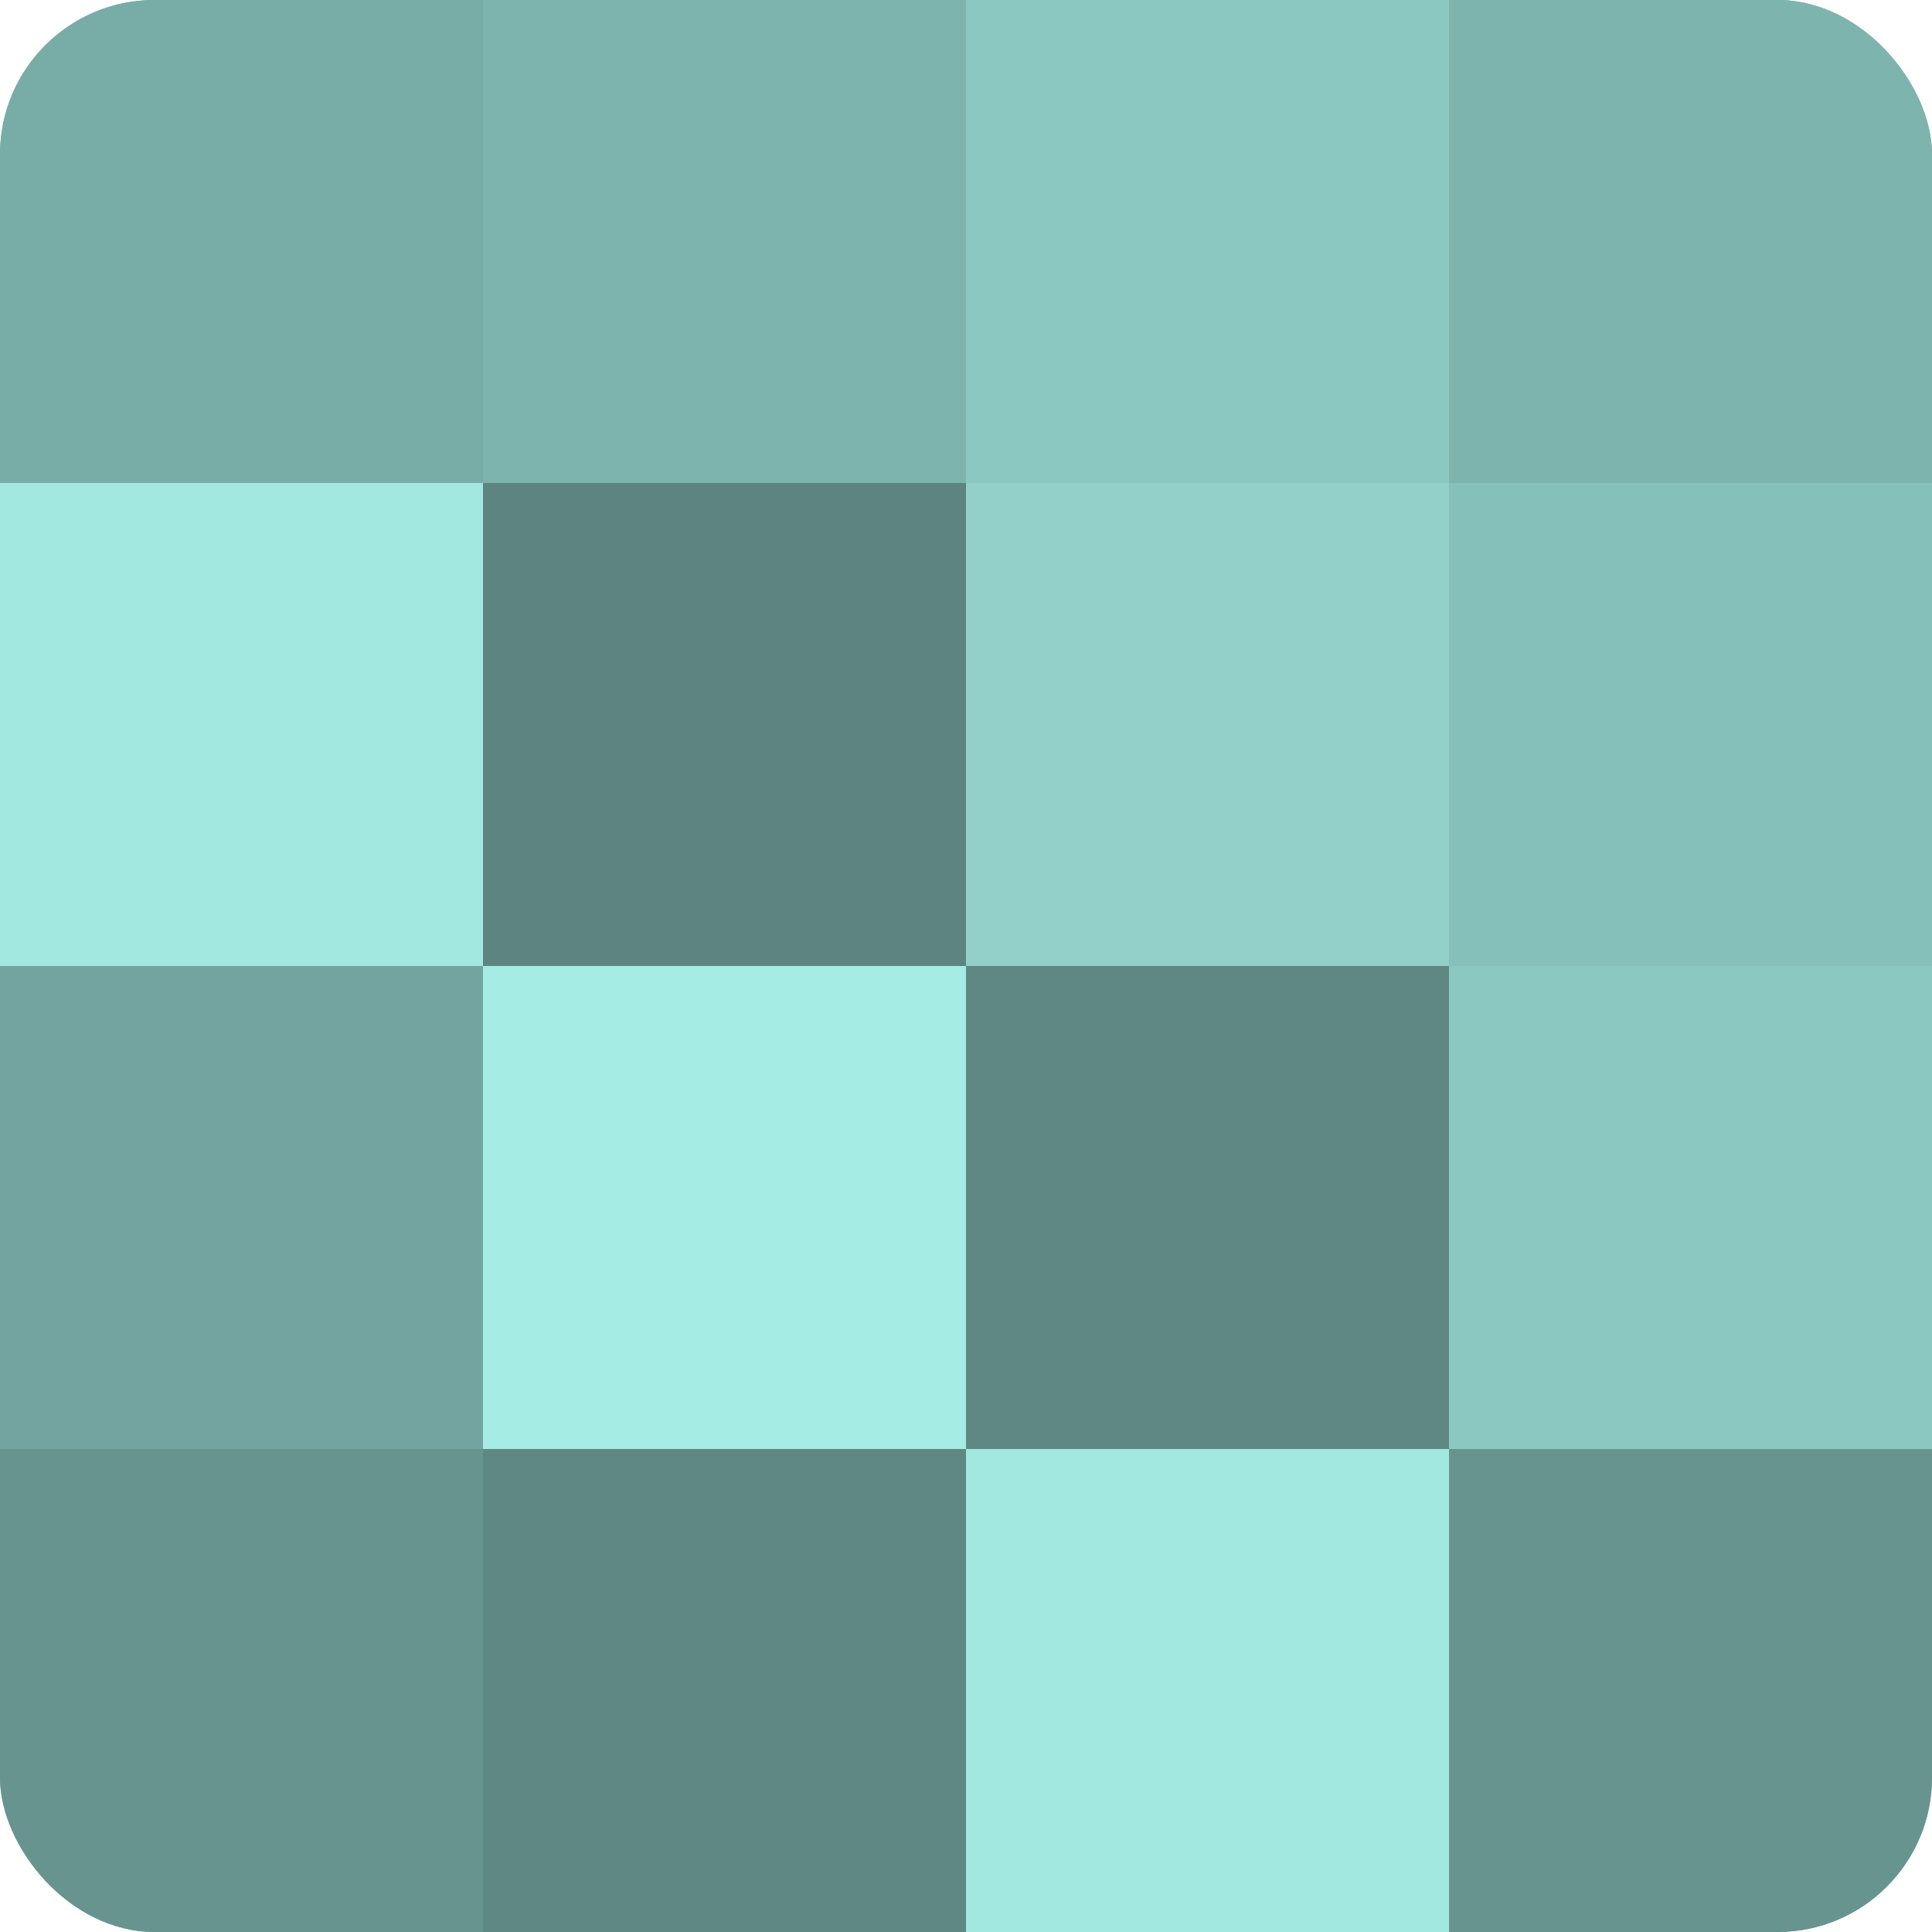
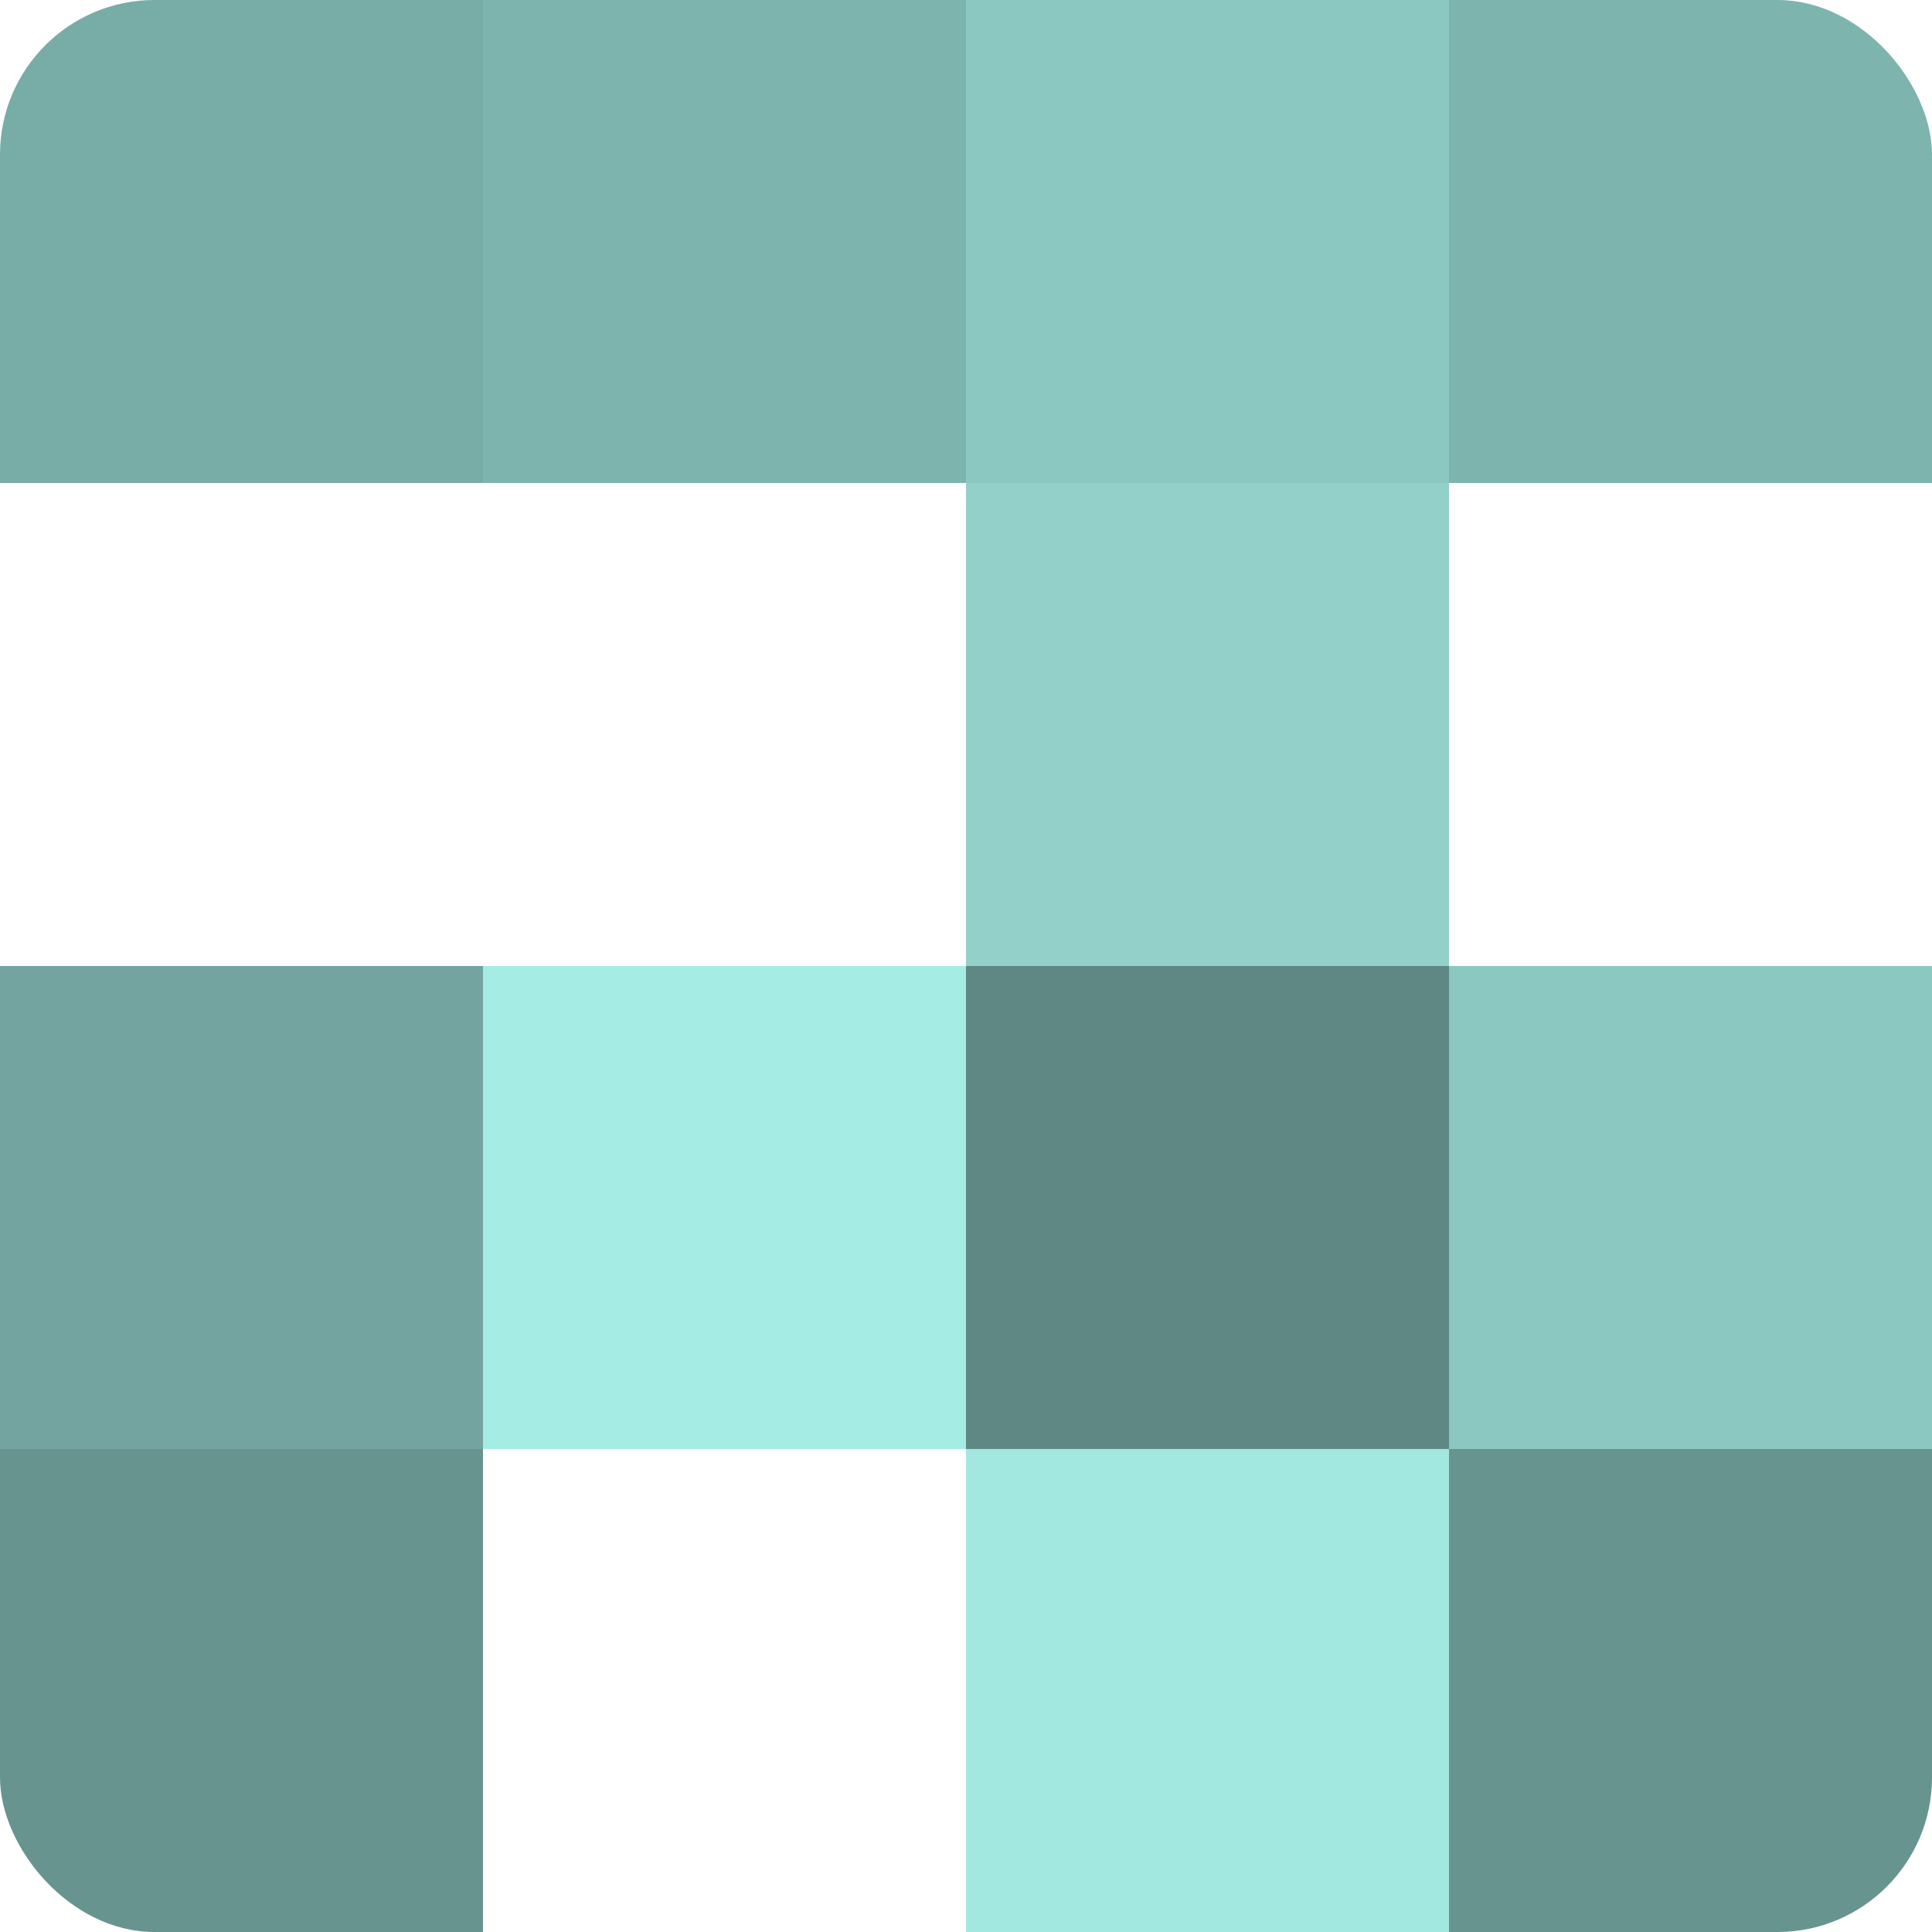
<svg xmlns="http://www.w3.org/2000/svg" width="60" height="60" viewBox="0 0 100 100" preserveAspectRatio="xMidYMid meet">
  <defs>
    <clipPath id="c" width="100" height="100">
      <rect width="100" height="100" rx="8" ry="8" />
    </clipPath>
  </defs>
  <g clip-path="url(#c)">
-     <rect width="100" height="100" fill="#70a09b" />
    <rect width="25" height="25" fill="#78aca7" />
-     <rect y="25" width="25" height="25" fill="#a2e8e1" />
    <rect y="50" width="25" height="25" fill="#73a49f" />
    <rect y="75" width="25" height="25" fill="#68948f" />
    <rect x="25" width="25" height="25" fill="#7eb4ae" />
-     <rect x="25" y="25" width="25" height="25" fill="#5d8480" />
    <rect x="25" y="50" width="25" height="25" fill="#a5ece5" />
-     <rect x="25" y="75" width="25" height="25" fill="#5f8884" />
    <rect x="50" width="25" height="25" fill="#8cc8c2" />
    <rect x="50" y="25" width="25" height="25" fill="#92d0c9" />
    <rect x="50" y="50" width="25" height="25" fill="#5f8884" />
    <rect x="50" y="75" width="25" height="25" fill="#a2e8e1" />
    <rect x="75" width="25" height="25" fill="#7eb4ae" />
-     <rect x="75" y="25" width="25" height="25" fill="#86c0ba" />
    <rect x="75" y="50" width="25" height="25" fill="#8cc8c2" />
    <rect x="75" y="75" width="25" height="25" fill="#68948f" />
  </g>
</svg>